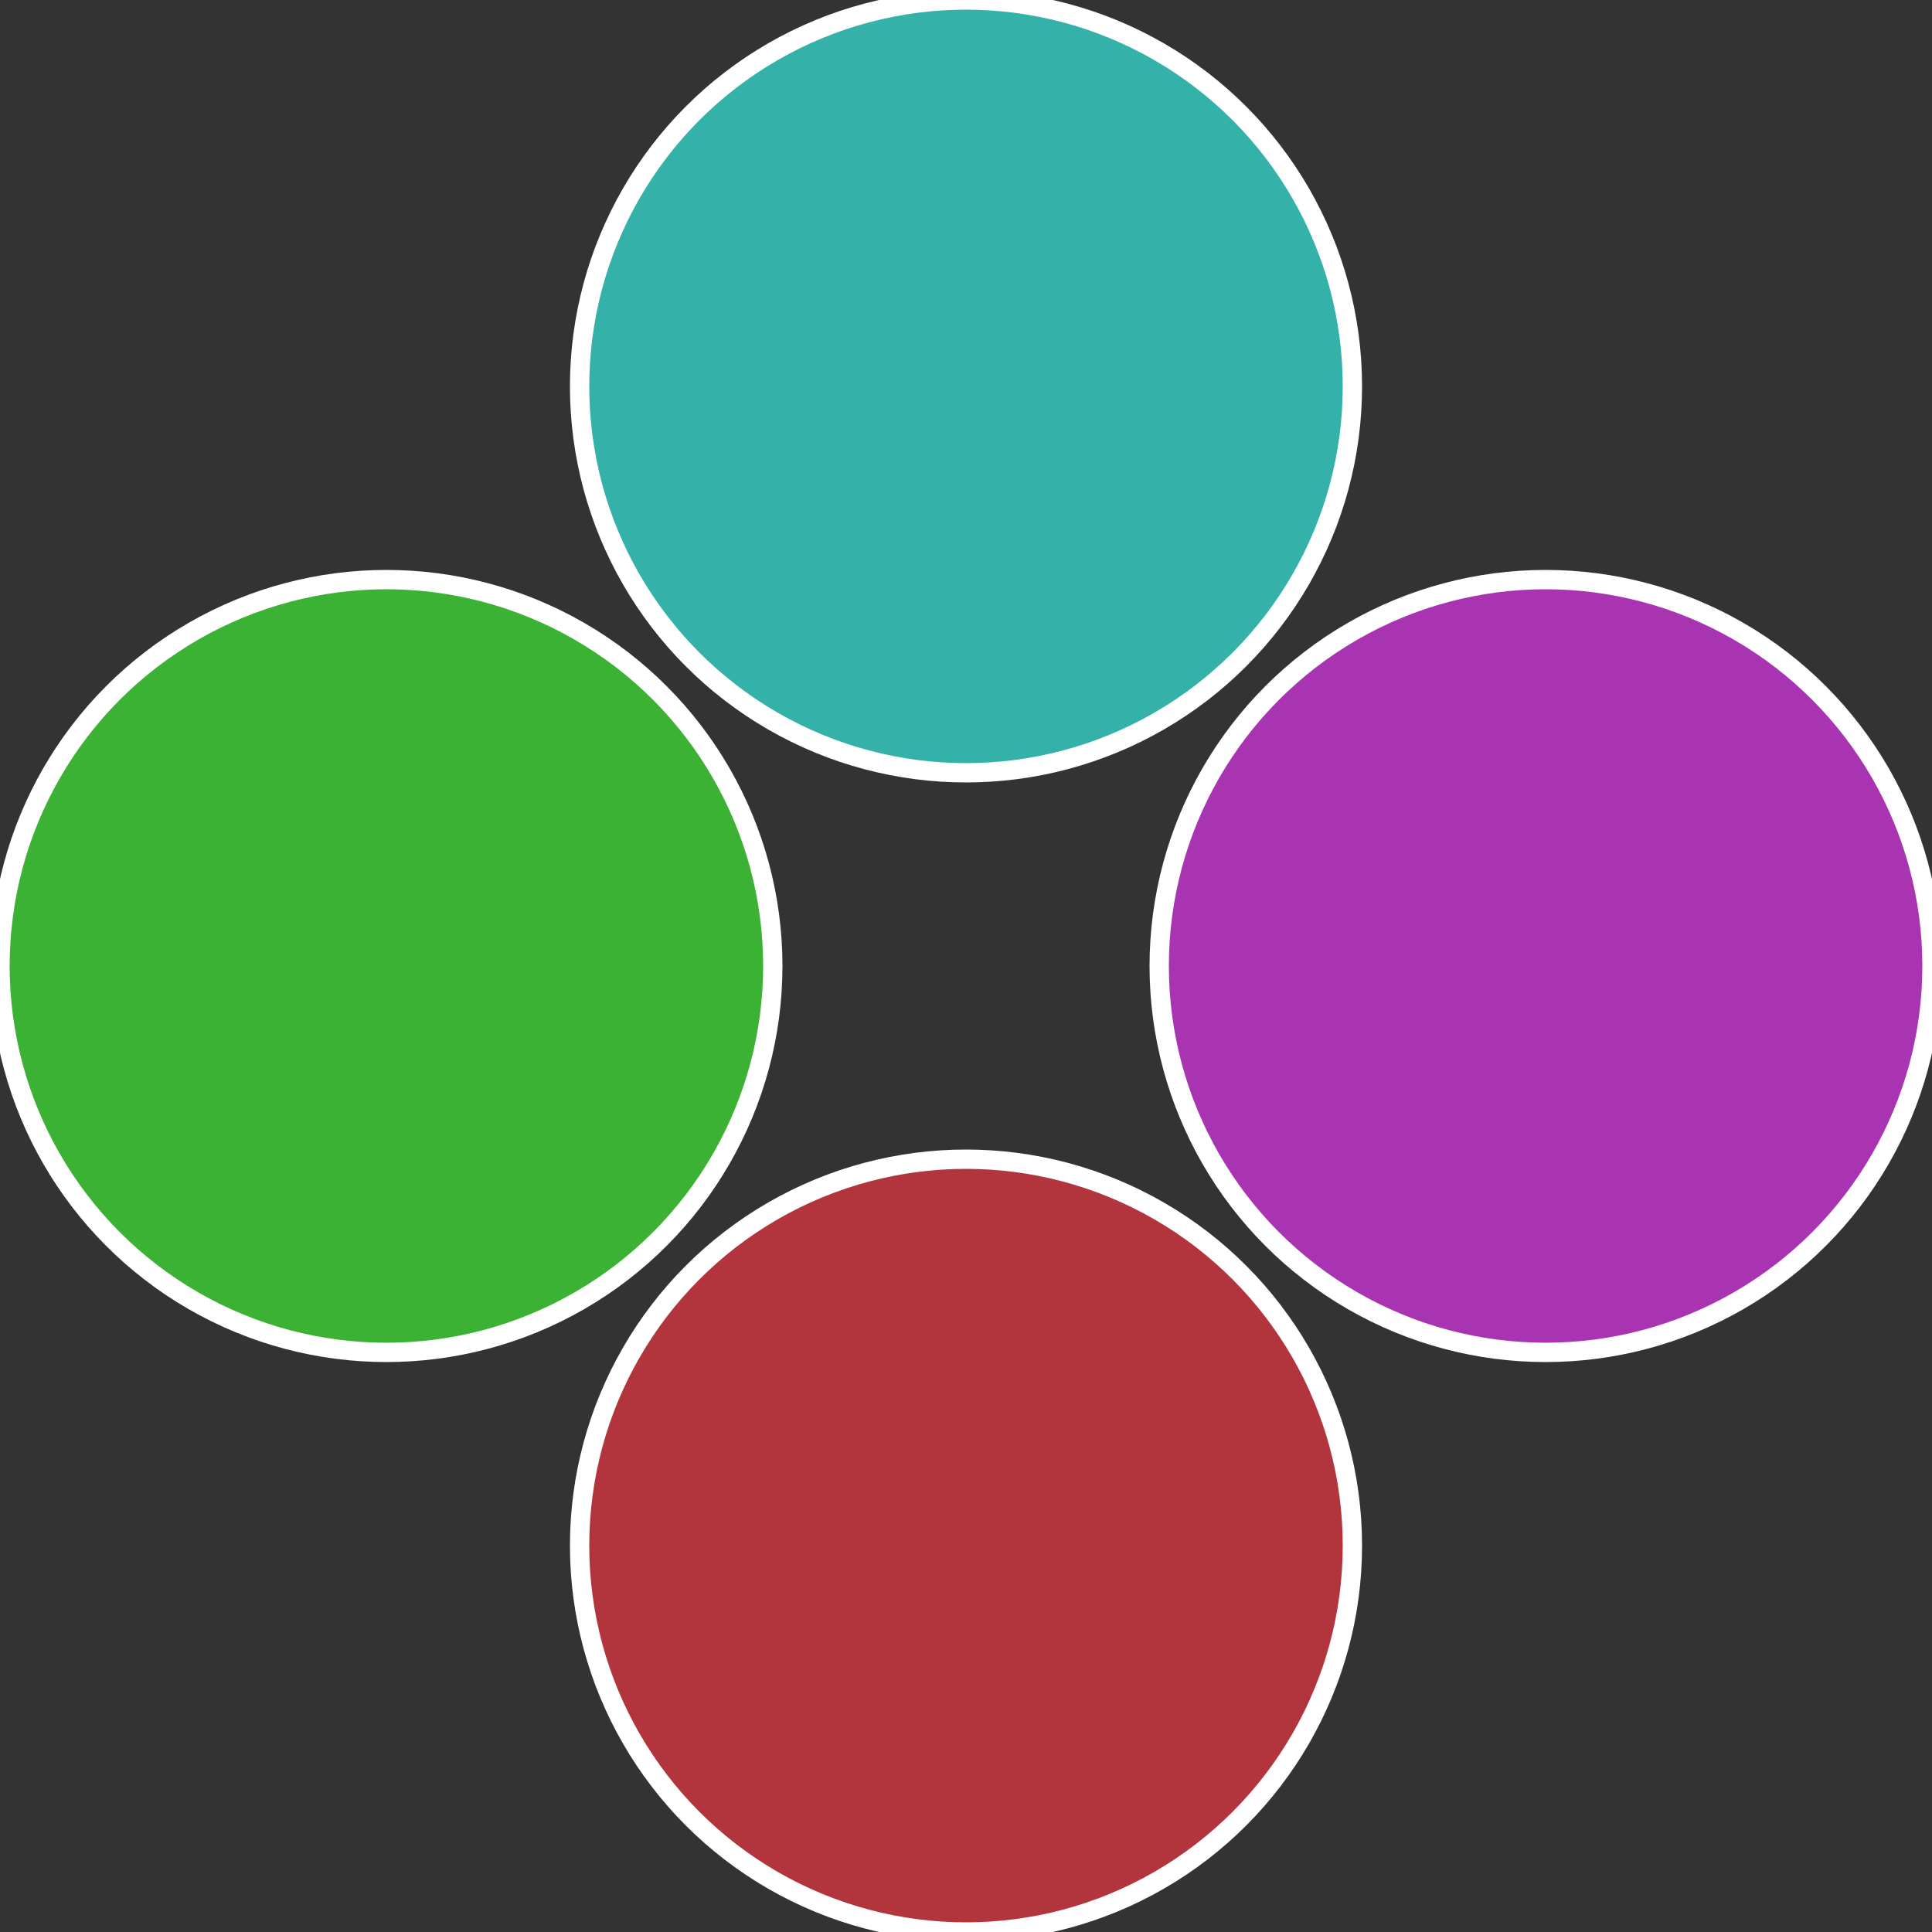
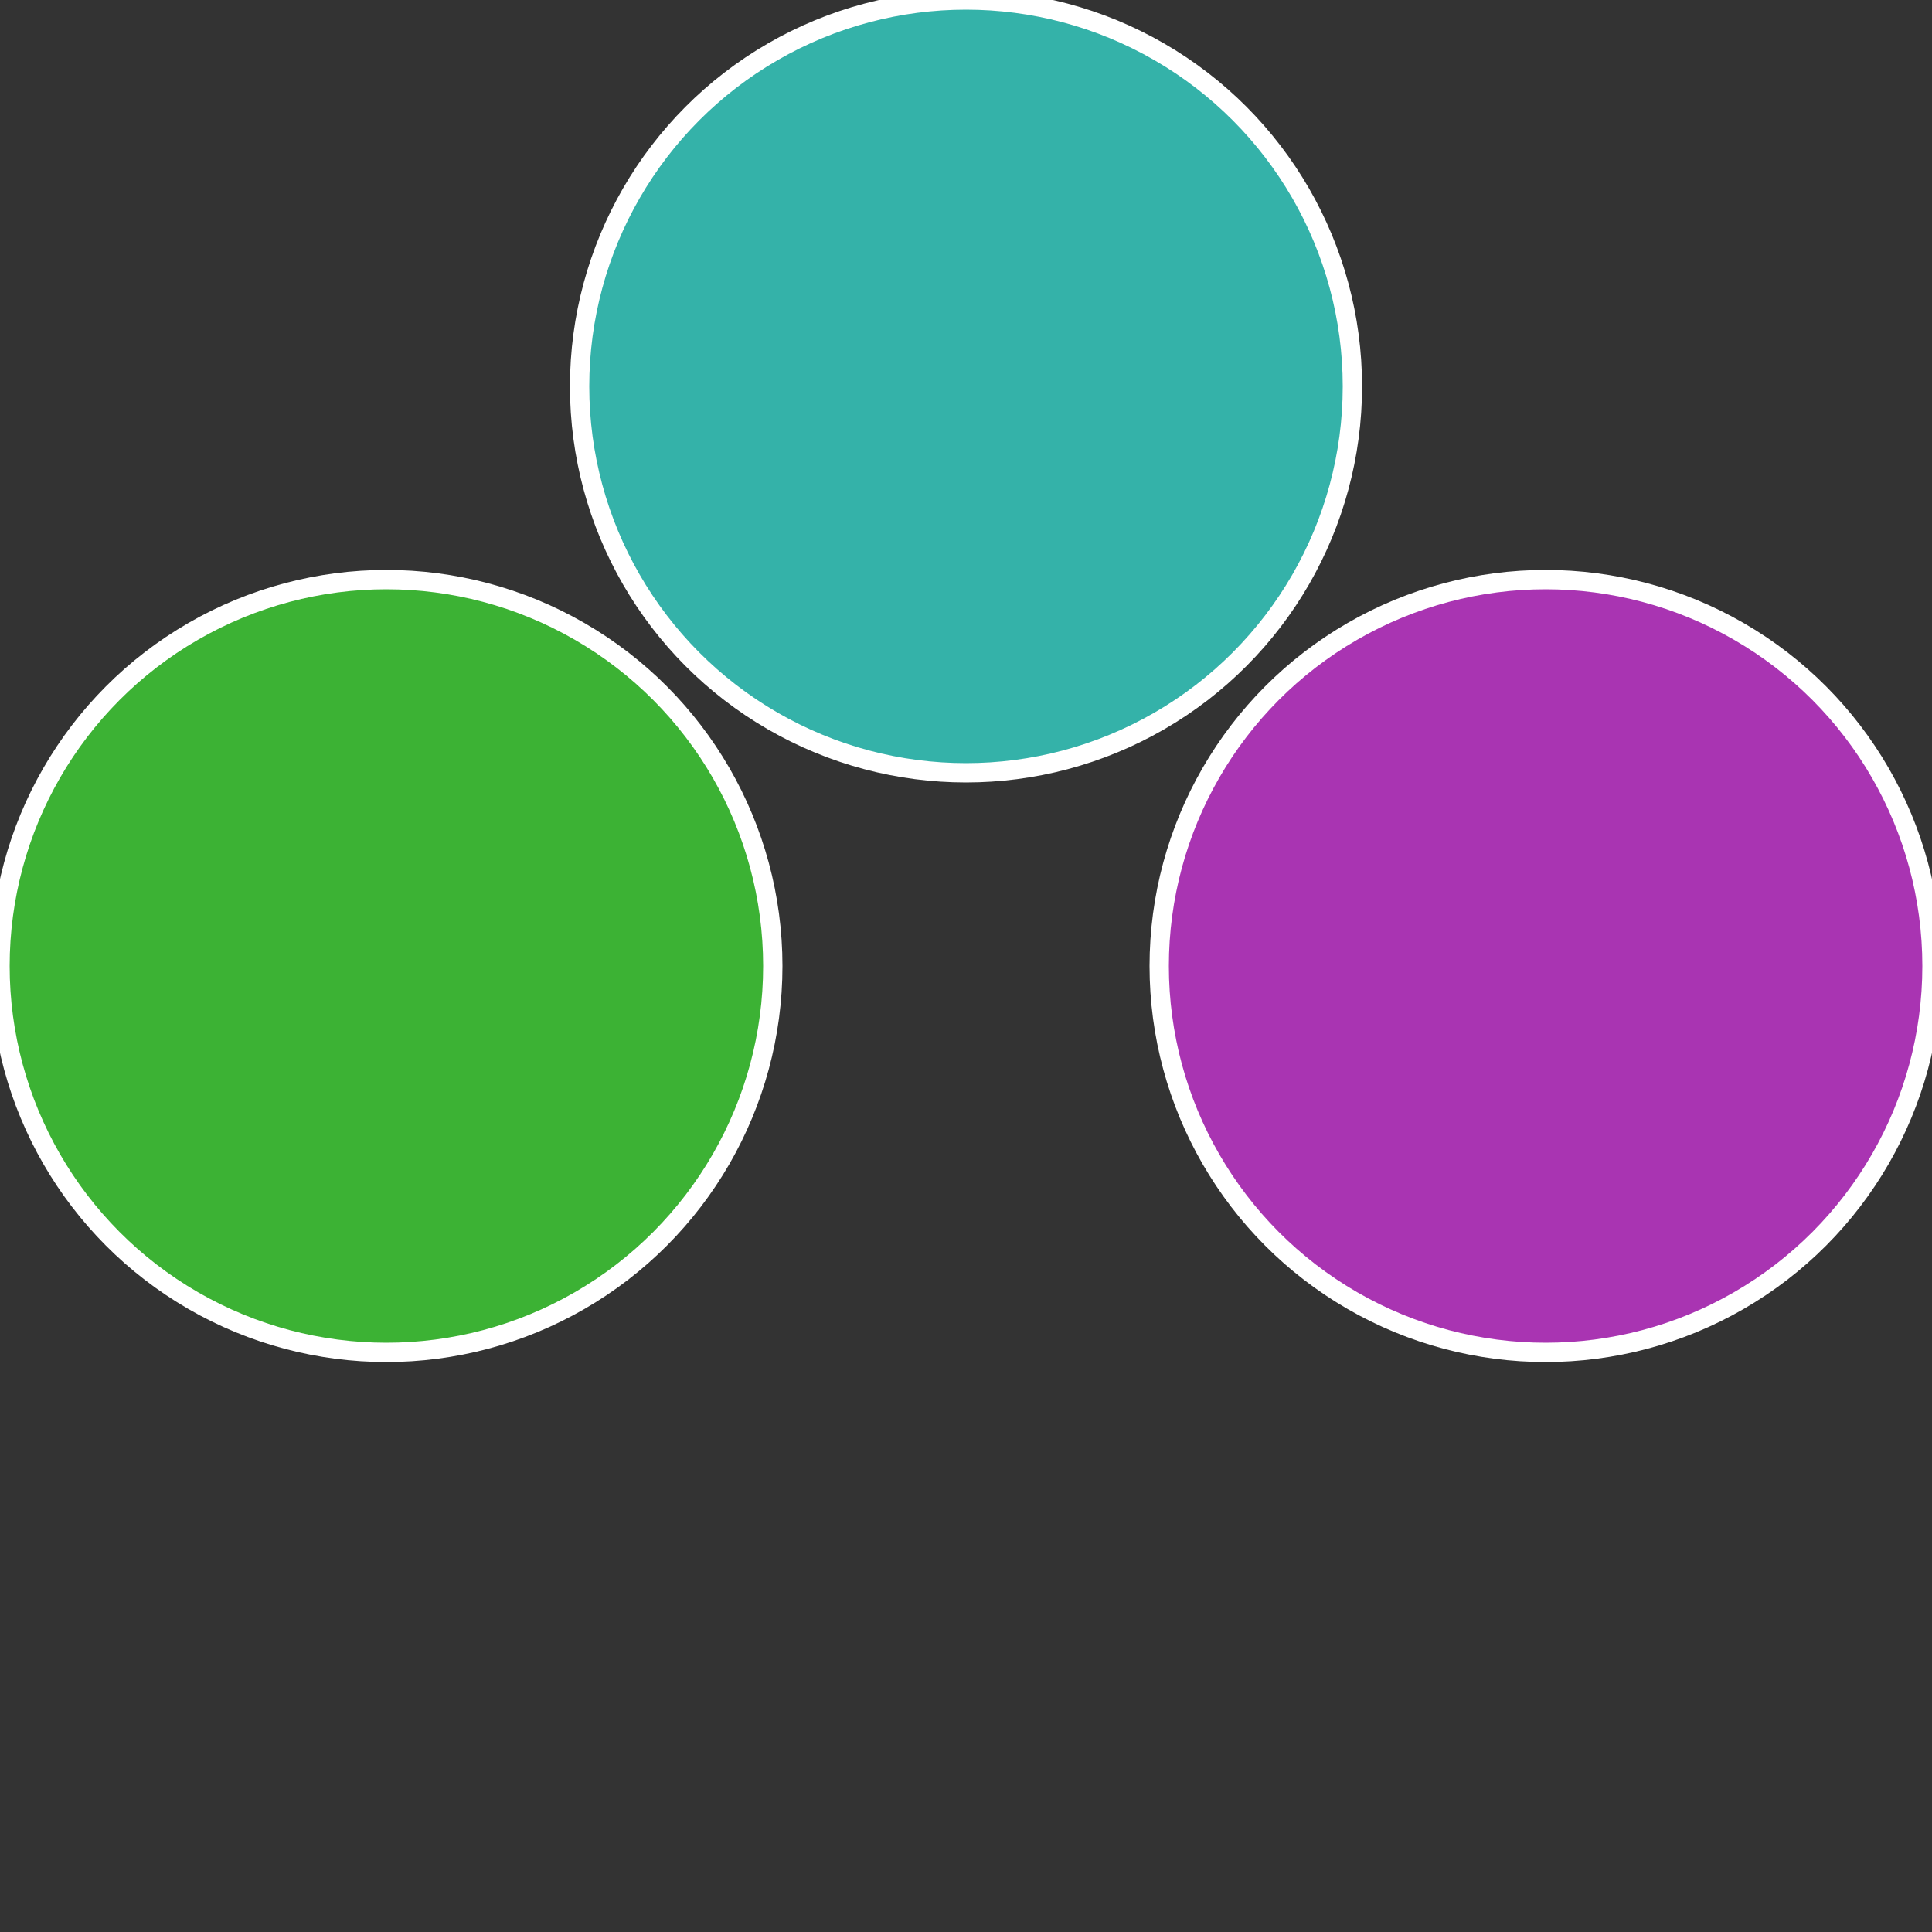
<svg xmlns="http://www.w3.org/2000/svg" width="500" height="500" viewBox="-1 -1 2 2">
  <rect x="-1" y="-1" width="2" height="2" fill="#333333" stroke="none" />
  <circle cx="0.6" cy="0" r="0.4" fill="#a934b2" stroke="#fff" stroke-width="1%" />
-   <circle cx="3.6739403974421E-17" cy="0.6" r="0.4" fill="#b2343c" stroke="#fff" stroke-width="1%" />
  <circle cx="-0.6" cy="7.3478807948841E-17" r="0.4" fill="#3cb234" stroke="#fff" stroke-width="1%" />
  <circle cx="-1.1021821192326E-16" cy="-0.6" r="0.4" fill="#34b2a9" stroke="#fff" stroke-width="1%" />
</svg>